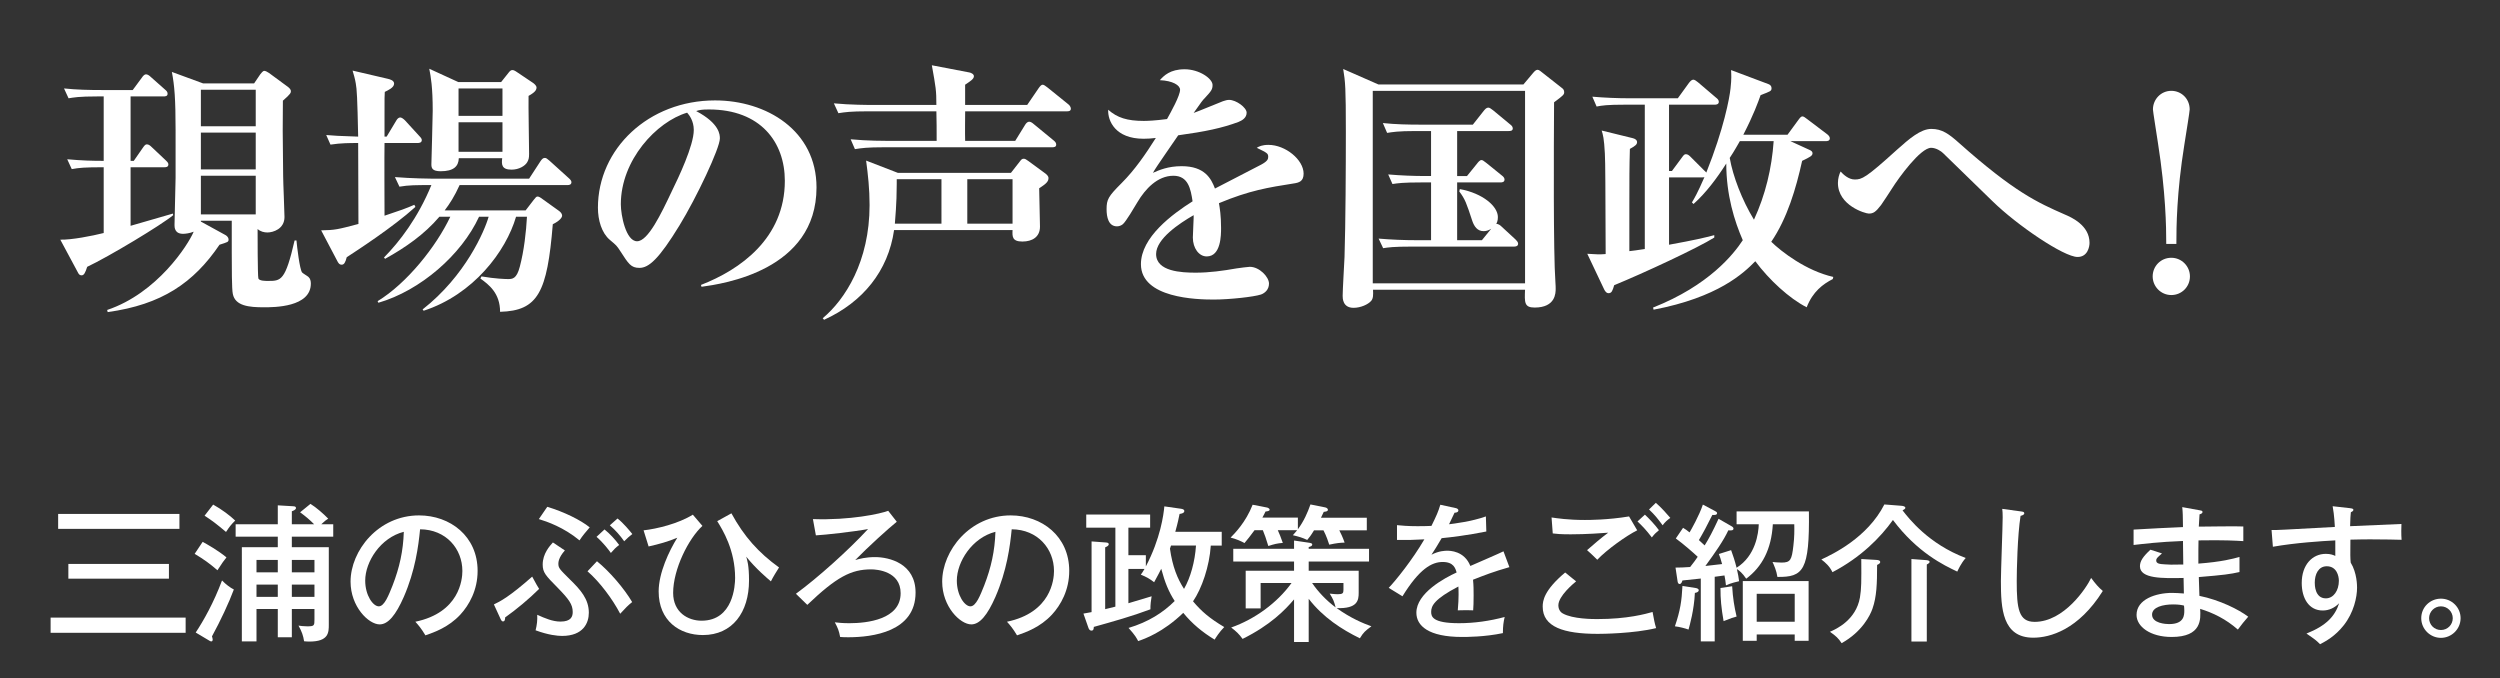
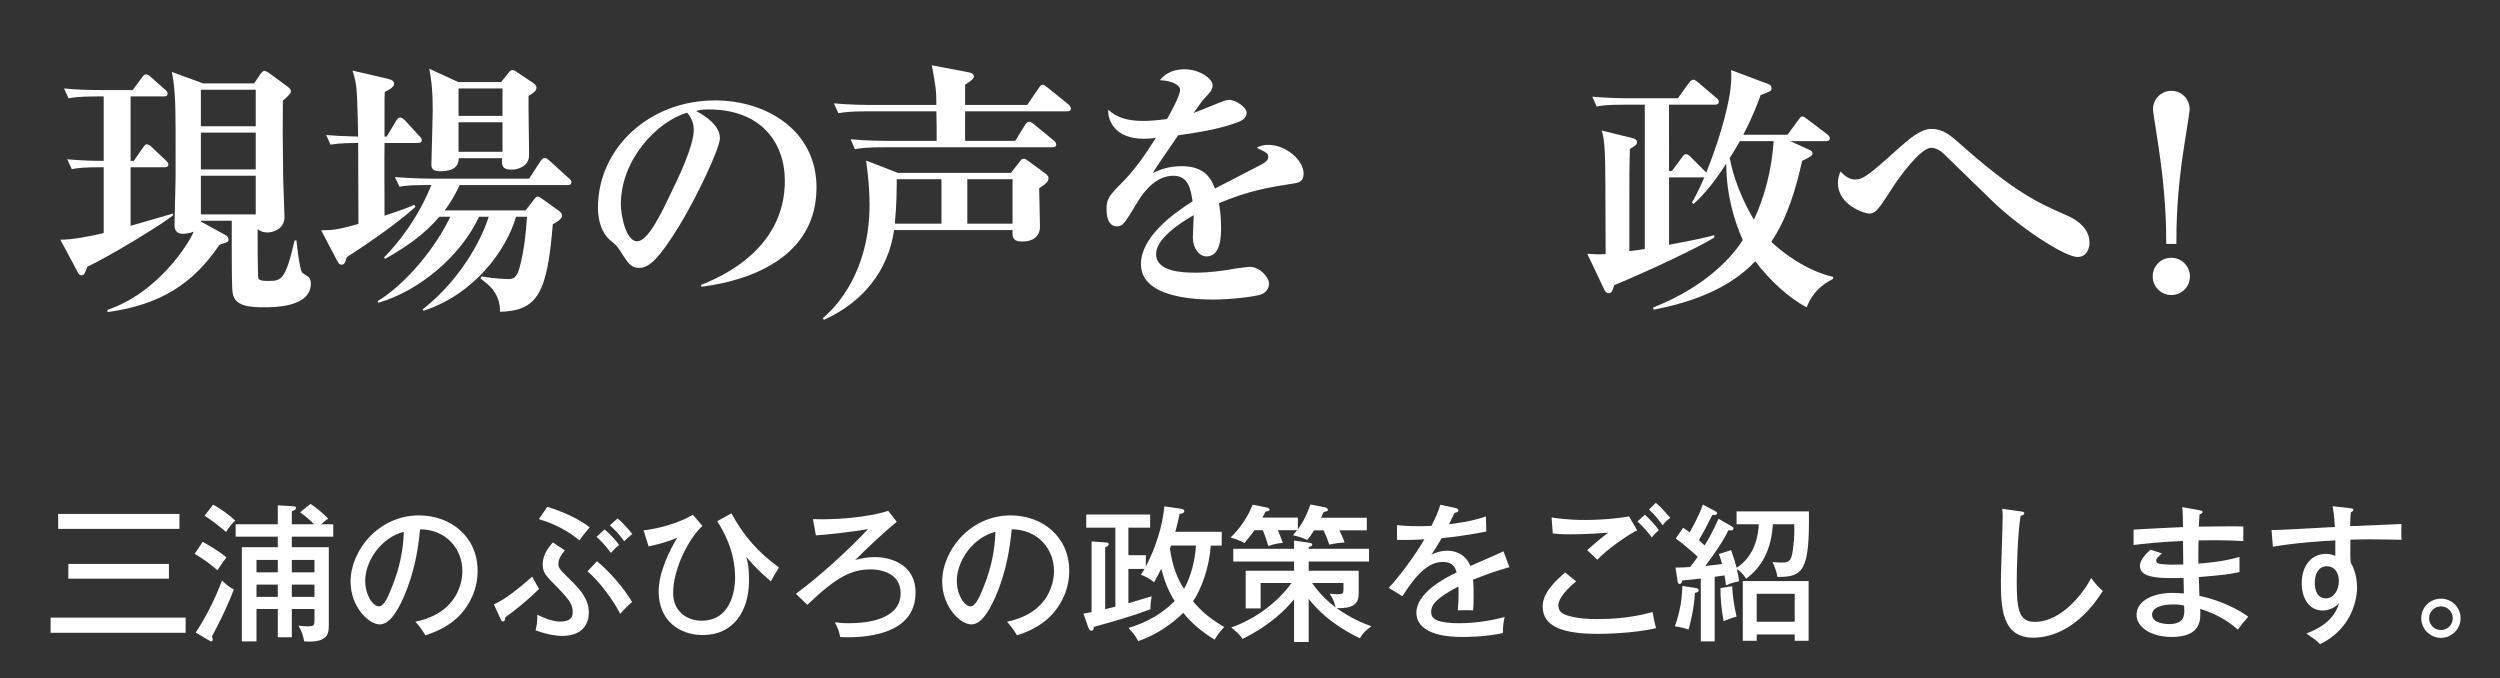
<svg xmlns="http://www.w3.org/2000/svg" version="1.1" id="レイヤー_1" x="0px" y="0px" width="362.638px" height="98.352px" viewBox="0 0 362.638 98.352" enable-background="new 0 0 362.638 98.352" xml:space="preserve">
  <rect x="0" y="0" width="362.638" height="98.352" fill="#333333" stroke="none" />
  <g>
    <path fill="#FFFFFF" d="M12.648,38.704c-0.27,0.85-0.463,1.236-0.811,1.236c-0.309,0-0.425-0.193-0.541-0.425l-2.549-4.75   c1.661,0.039,4.596-0.541,6.295-0.965V24.26c-2.819,0-3.553,0.077-4.634,0.27l-0.657-1.429c2.163,0.193,3.63,0.232,5.291,0.232   v-9.346h-0.927c-2.704,0-3.437,0.154-4.171,0.271l-0.657-1.429c1.854,0.193,3.669,0.232,5.523,0.232h4.441l1.313-1.777   c0.231-0.348,0.425-0.502,0.618-0.502c0.232,0,0.502,0.193,0.695,0.386l2.047,1.815c0.231,0.193,0.386,0.348,0.386,0.618   c0,0.386-0.386,0.386-0.618,0.386h-4.75v9.346h0.463l1.313-1.893c0.193-0.271,0.348-0.502,0.579-0.502   c0.271,0,0.502,0.193,0.695,0.386l2.047,1.931c0.154,0.155,0.386,0.348,0.386,0.58c0,0.425-0.386,0.425-0.579,0.425h-4.905v8.496   c0.888-0.27,5.175-1.506,6.141-1.776l0.039,0.232C23.462,32.602,15.776,37.236,12.648,38.704z M38.253,44.574   c-2.125,0-4.132-0.193-4.48-1.931c-0.155-0.656-0.155-3.978-0.155-5.986v-4.634h-4.48v0.116l3.592,1.97   c0.193,0.116,0.425,0.348,0.425,0.618c0,0.386-0.116,0.386-1.313,0.772c-3.746,5.522-8.38,8.689-16.22,9.771l-0.077-0.309   c7.26-2.433,11.74-9.423,12.551-11.354c-0.579,0.232-1.197,0.309-1.545,0.309c-1.236,0-1.236-0.965-1.236-1.274   c0-1.081,0.155-5.832,0.155-6.835V18.93c0-4.557-0.155-6.527-0.541-8.497l4.519,1.661h7.415l0.888-1.313   c0.155-0.193,0.386-0.502,0.58-0.502c0.193,0,0.463,0.154,0.695,0.309l2.781,2.047c0.232,0.193,0.386,0.386,0.386,0.579   c0,0.232,0,0.386-1.159,1.39c-0.039,3.824-0.039,4.171,0.039,10.93c0,0.927,0.193,5.098,0.193,5.947c0,1.738-1.661,2.24-2.472,2.24   c-0.463,0-1.004-0.116-1.429-0.502c0,0.579,0,6.874,0.116,7.183c0.154,0.348,1.004,0.348,1.39,0.348c1.893,0,2.51,0,3.862-5.87   h0.27c0.077,0.888,0.463,4.171,0.811,4.634c0.077,0.116,0.811,0.541,0.927,0.656c0.271,0.232,0.348,0.618,0.348,0.966   C45.089,44.574,39.759,44.574,38.253,44.574z M37.095,13.021h-7.956v5.291h7.956V13.021z M37.095,19.239h-7.956v5.33h7.956V19.239z    M37.095,25.496h-7.956v5.6h7.956V25.496z" />
    <path fill="#FFFFFF" d="M60.567,20.745h-4.789c-0.039,1.661,0,9.037,0,10.543c2.317-0.772,3.089-1.043,4.325-1.583l0.155,0.309   c-3.283,2.974-8.612,6.411-9.964,7.299c-0.193,0.772-0.386,1.082-0.734,1.082s-0.502-0.271-0.657-0.579l-2.317-4.403   c2.008-0.039,2.355-0.116,5.407-0.927c0-1.854-0.039-10.08-0.039-11.741c-1.197,0-2.51,0-4.017,0.232l-0.618-1.391   c0.772,0.078,2.047,0.155,4.635,0.232c-0.116-5.639-0.193-6.913-0.348-7.724c-0.116-0.695-0.271-1.197-0.463-1.854l5.136,1.197   c0.309,0.077,0.888,0.231,0.888,0.695c0,0.58-0.888,0.966-1.352,1.197c-0.039,0.463-0.039,0.772-0.039,3.476v3.012h0.309   l1.39-2.317c0.154-0.27,0.348-0.463,0.579-0.463c0.193,0,0.464,0.193,0.695,0.425l2.085,2.279c0.271,0.27,0.348,0.425,0.348,0.579   C61.185,20.707,60.798,20.745,60.567,20.745z M82.31,26.847H66.668c-0.733,1.622-1.429,2.704-2.163,3.669h11.741l1.158-1.506   c0.309-0.386,0.386-0.502,0.58-0.502c0.154,0,0.386,0.116,0.734,0.386l2.317,1.661c0.271,0.193,0.502,0.425,0.502,0.734   c0,0.231-0.309,0.734-1.352,1.236c-0.811,9.887-2.124,12.551-7.646,12.706c0-2.704-1.622-3.939-2.858-4.828l0.154-0.309   c2.008,0.348,3.515,0.386,3.823,0.386c0.657,0,1.274,0,1.738-1.776c0.618-2.317,0.927-5.098,1.042-7.261h-1.583   c-1.467,5.021-6.179,11.277-13.401,13.633L61.3,44.883c6.218-4.866,8.999-11.393,9.578-13.44h-1.391   c-2.549,5.523-8.496,10.698-14.598,12.475l-0.116-0.232c4.249-2.587,8.497-7.917,10.543-12.243h-1.583   c-2.163,2.549-4.943,4.48-7.878,6.102l-0.154-0.193c2.24-2.279,4.905-5.716,6.874-10.505c-2.278,0-3.283,0-4.634,0.232   l-0.656-1.391c2.355,0.193,5.098,0.232,5.522,0.232h13.942l1.661-2.549c0.193-0.271,0.348-0.464,0.618-0.464   c0.193,0,0.348,0.116,0.657,0.386l2.819,2.549c0.27,0.231,0.386,0.425,0.386,0.579C82.889,26.809,82.542,26.847,82.31,26.847z    M76.671,13.91c-0.039,1.313,0.077,7.222,0.077,8.419c0,0.618-0.077,0.85-0.271,1.197c-0.309,0.541-1.197,1.082-2.278,1.082   c-1.429,0-1.468-0.734-1.352-1.661h-6.295c-0.039,1.197-0.772,1.892-2.626,1.892c-1.236,0-1.352-0.463-1.352-1.004   c0-0.425,0.193-6.565,0.193-7.763c0-3.437-0.271-4.943-0.502-6.102l4.209,1.931h6.218l1.043-1.313   c0.231-0.309,0.386-0.425,0.579-0.425c0.154,0,0.309,0.039,0.695,0.309l2.355,1.583c0.193,0.155,0.463,0.386,0.463,0.657   C77.83,13.253,77.135,13.639,76.671,13.91z M72.886,12.828h-6.372v3.978h6.372V12.828z M72.886,17.733h-6.372v4.287h6.372V17.733z" />
    <path fill="#FFFFFF" d="M101.757,41.6l-0.078-0.271c5.677-2.201,12.166-6.758,12.166-15.1c0-5.6-3.515-10.351-11.007-10.351   c-1.081,0-1.39,0.078-1.854,0.232c3.437,1.815,3.437,3.476,3.437,3.978c0,1.39-3.36,8.535-5.87,12.628   c-2.974,4.866-4.441,6.141-5.793,6.141c-1.236,0-1.583-0.579-2.781-2.433c-0.502-0.772-0.541-0.811-1.506-1.622   c-1.197-1.004-1.738-2.858-1.738-4.673c0-8.535,7.338-15.564,16.993-15.564c7.454,0,14.714,4.364,14.714,12.629   C118.441,39.244,104.847,41.175,101.757,41.6z M99.672,16.343c-4.441,1.313-9.617,6.874-9.617,13.285   c0,1.583,0.734,5.368,2.356,5.368c1.583,0,3.476-3.939,5.059-7.299c0.927-1.892,3.167-6.565,3.167-8.844   C100.637,17.54,99.98,16.69,99.672,16.343z" />
    <path fill="#FFFFFF" d="M150.738,27.311c0,0.657,0.116,4.789,0.116,5.562c0,1.506-1.12,2.163-2.549,2.163   c-1.506,0-1.468-0.734-1.429-1.661H129.69c-0.85,5.947-4.557,10.466-10.157,13.015l-0.193-0.232   c3.244-2.704,6.797-8.226,6.797-16.414c0-2.356-0.231-4.403-0.502-6.45l4.596,1.777h16.414l1.236-1.583   c0.271-0.348,0.348-0.463,0.618-0.463c0.232,0,0.348,0.116,0.695,0.348l2.472,1.815c0.193,0.154,0.425,0.386,0.425,0.618   C152.089,26.307,151.819,26.616,150.738,27.311z M154.754,16.149h-14.753c0,0.657-0.039,3.244,0,4.287h7.26l1.429-2.317   c0.154-0.271,0.386-0.463,0.579-0.463c0.193,0,0.386,0.077,0.734,0.386l2.819,2.317c0.232,0.193,0.386,0.348,0.386,0.618   c0,0.348-0.309,0.386-0.58,0.386h-24.446c-2.356,0-3.206,0.116-4.171,0.27l-0.618-1.429c2.355,0.231,5.059,0.231,5.484,0.231h6.99   c0-0.811,0-3.63-0.039-4.287h-10.042c-2.355,0-3.205,0.116-4.171,0.271l-0.656-1.429c2.355,0.232,5.098,0.232,5.522,0.232h9.346   c0-2.124-0.077-2.51-0.657-5.754l5.445,1.042c0.232,0.039,0.657,0.232,0.657,0.541c0,0.425-0.541,0.734-1.274,1.236v2.935H149   l1.661-2.433c0.193-0.271,0.386-0.502,0.579-0.502c0.193,0,0.425,0.193,0.734,0.425l3.012,2.433   c0.155,0.116,0.348,0.386,0.348,0.618C155.333,16.111,155.024,16.149,154.754,16.149z M136.564,25.998h-6.488v0.695   c0,2.974-0.232,5.021-0.271,5.754h6.759V25.998z M146.876,25.998h-6.565v6.45h6.565V25.998z" />
    <path fill="#FFFFFF" d="M187.626,26.616c-3.669,0.579-6.373,1.004-10.813,2.857c0.116,0.657,0.309,1.777,0.309,3.592   c0,1.004,0,4.132-2.085,4.132c-1.12,0-2.008-1.197-2.008-2.742c0-0.464,0.116-2.472,0.116-2.858v-0.386   c-2.085,1.197-5.446,3.437-5.446,5.638c0,2.549,3.708,2.704,5.754,2.704c1.97,0,3.939-0.271,5.909-0.618   c0.502-0.077,1.699-0.231,1.931-0.231c1.391,0,2.781,1.467,2.781,2.433c0,0.888-0.618,1.39-1.159,1.583   c-1.042,0.347-4.596,0.733-6.874,0.733c-2.433,0-10.543-0.193-10.543-5.136c0-3.901,4.557-7.261,7.492-9.114   c-0.27-1.777-0.618-3.708-2.78-3.708c-2.317,0-4.094,1.931-5.214,3.823c-0.463,0.772-1.661,2.819-2.124,3.206   c-0.232,0.193-0.541,0.309-0.85,0.309c-1.236,0-1.506-1.352-1.506-2.472c0-1.429,0.232-1.854,2.163-3.785   c1.97-1.969,3.515-4.248,4.982-6.565c-0.695,0.078-1.12,0.116-1.776,0.116c-4.094,0-5.214-2.588-5.136-4.209   c1.313,1.158,2.742,1.622,5.175,1.622c0.463,0,1.622-0.039,3.36-0.27c0.58-1.043,1.893-3.398,1.893-4.249   c0-0.656-1.082-1.313-2.935-1.39c0.579-0.656,1.506-1.583,3.592-1.583c2.124,0,4.055,1.352,4.055,2.279   c0,0.656-0.193,0.888-1.12,1.892c-0.309,0.309-0.463,0.502-1.622,2.163c0.695-0.232,3.63-1.468,4.248-1.699   c0.348-0.116,0.618-0.193,0.888-0.193c1.043,0,2.549,1.12,2.549,1.854c0,0.733-0.618,1.12-1.197,1.352   c-2.394,0.888-4.789,1.39-8.728,1.931c-0.579,0.888-3.244,4.634-3.669,5.445c0.888-0.386,2.163-0.966,4.171-0.966   c3.36,0,4.287,1.815,4.828,3.244c1.043-0.541,6.488-3.36,6.72-3.476c0.927-0.502,1.004-0.811,1.004-1.12   c0-0.502-0.154-0.579-1.661-1.313c0.309-0.193,0.772-0.425,1.699-0.425c2.472,0,5.098,2.163,5.098,4.171   C189.094,26.307,188.438,26.5,187.626,26.616z" />
-     <path fill="#FFFFFF" d="M225.426,14.836c-0.038,6.604-0.115,21.82,0.193,26.068c0.039,0.502,0.039,0.811,0.039,0.966   c0,0.618,0,2.742-3.051,2.742c-1.507,0-1.468-0.734-1.391-2.587h-22.053c0.039,0.734,0.039,1.274-0.27,1.622   c-0.426,0.502-1.506,1.004-2.549,1.004c-1.584,0-1.584-1.39-1.584-1.738c0-0.811,0.232-4.711,0.271-5.639   c0.154-4.866,0.193-13.169,0.193-18.113c0-6.488-0.077-7.26-0.386-9.153l5.098,2.24h21.047l1.43-1.7   c0.231-0.27,0.425-0.425,0.617-0.425c0.232,0,0.464,0.232,0.812,0.502l2.704,2.124c0.23,0.154,0.347,0.348,0.347,0.618   C226.894,13.716,226.777,13.832,225.426,14.836z M221.217,13.176h-22.091v27.922h22.091V13.176z M219.633,35.769h-14.83   c-2.664,0-3.437,0.116-4.17,0.231l-0.657-1.39c1.854,0.154,3.669,0.231,5.522,0.231h2.086v-8.38h-1.43   c-2.664,0-3.398,0.116-4.17,0.232l-0.618-1.391c1.815,0.155,3.669,0.232,5.483,0.232h0.734v-6.527h-2.201   c-2.665,0-3.398,0.154-4.172,0.271l-0.617-1.429c1.814,0.193,3.669,0.232,5.484,0.232h7.568l1.584-2.008   c0.193-0.232,0.387-0.463,0.656-0.463c0.193,0,0.387,0.154,0.695,0.386l2.472,2.047c0.155,0.116,0.386,0.309,0.386,0.579   c0,0.386-0.386,0.386-0.617,0.386h-7.453v6.527h1.428l1.469-1.815c0.115-0.154,0.386-0.502,0.617-0.502   c0.193,0,0.271,0.077,0.734,0.425l2.24,1.815c0.154,0.116,0.385,0.309,0.385,0.579c0,0.386-0.347,0.425-0.578,0.425h-6.295v8.38   h3.591l1.353-1.661c-0.426,0.271-0.773,0.348-1.121,0.348c-0.888,0-1.352-0.695-1.621-1.467c-0.85-2.588-1.043-3.167-1.893-4.287   l0.077-0.348c3.36,0.618,5.522,2.511,5.522,4.055c0,0.541-0.115,0.734-0.231,1.004c0.271-0.039,0.579,0.193,0.772,0.386   l2.008,1.854c0.154,0.155,0.387,0.386,0.387,0.618C220.213,35.73,219.826,35.769,219.633,35.769z" />
    <path fill="#FFFFFF" d="M265.853,40.48c-1.429,0.734-2.896,1.815-3.784,4.094c-2.511-1.274-5.446-3.978-7.454-6.681   c-1.699,1.738-5.407,5.252-14.753,7.029l-0.077-0.309c8.11-3.206,11.702-7.763,13.015-9.771c-1.197-2.742-2.395-6.526-2.395-11.123   c-1.352,2.125-2.936,4.249-4.75,5.871l-0.232-0.232c0.31-0.502,0.812-1.352,1.816-3.669c-0.078,0.039-0.155,0.039-0.271,0.039   h-4.865v9.771c3.823-0.695,5.098-1.004,6.564-1.39v0.348c-2.395,1.506-10.195,5.136-14.521,6.913   c-0.231,0.772-0.348,1.159-0.812,1.159c-0.348,0-0.54-0.348-0.656-0.579l-2.434-5.137c1.275,0.077,1.738,0.116,2.666,0.039   c-0.039-9.616-0.039-13.208-0.116-14.598c-0.116-2.201-0.271-2.704-0.464-3.321l4.558,1.12c0.425,0.116,0.579,0.347,0.579,0.541   c0,0.348-0.193,0.541-1.043,1.004c-0.077,2.549-0.077,4.48-0.077,8.188v6.643c0.618-0.077,1.043-0.116,2.24-0.309V15.184h-2.819   c-2.665,0-3.398,0.116-4.171,0.27l-0.618-1.429c1.815,0.154,3.669,0.232,5.484,0.232h6.912l1.623-2.24   c0.154-0.193,0.386-0.463,0.617-0.463c0.193,0,0.464,0.193,0.695,0.386l2.627,2.24c0.154,0.116,0.386,0.309,0.386,0.58   c0,0.386-0.386,0.425-0.579,0.425h-6.643V24.8h0.424l1.43-1.931c0.231-0.309,0.348-0.502,0.579-0.502   c0.271,0,0.464,0.155,0.695,0.386l1.97,1.97c0.115,0.116,0.231,0.193,0.309,0.309c2.549-6.373,3.36-10.775,3.515-12.204   c0.154-1.429,0.116-1.97,0.077-2.665l5.445,2.047c0.309,0.116,0.425,0.347,0.425,0.579c0,0.425-0.154,0.463-1.583,1.004   c-0.387,1.082-1.004,2.819-2.511,5.754h6.411l1.584-2.163c0.23-0.309,0.386-0.502,0.578-0.502c0.193,0,0.426,0.193,0.734,0.425   l2.857,2.163c0.154,0.116,0.387,0.348,0.387,0.58c0,0.386-0.348,0.425-0.58,0.425h-5.136l2.78,1.274   c0.193,0.077,0.426,0.231,0.426,0.463c0,0.386-0.31,0.541-1.507,1.12c-0.888,4.016-2.163,8.342-4.479,11.74   c1.467,1.429,5.059,4.209,8.998,5.098L265.853,40.48z M252.374,20.475c-0.231,0.386-0.772,1.39-1.468,2.433   c0.464,2.665,1.777,6.102,3.515,8.96c1.661-3.591,2.587-7.454,2.858-11.393H252.374z" />
    <path fill="#FFFFFF" d="M301.358,37.274c-1.97,0-8.728-4.557-12.358-8.11c-0.965-0.966-6.141-5.948-7.145-6.952   c-0.271-0.271-1.004-0.772-1.738-0.772c-1.545,0-4.711,4.364-5.677,5.909c-0.271,0.425-1.353,2.085-1.583,2.395   c-0.773,1.004-1.121,1.236-1.777,1.236c-0.502,0-4.479-1.159-4.479-4.441c0-0.656,0.192-1.274,0.386-1.661   c0.387,0.425,1.158,1.159,2.047,1.159c1.043,0,1.584-0.193,6.141-4.325c1.738-1.545,3.398-3.013,4.982-3.013   c1.545,0,2.549,0.734,3.978,2.008c8.071,7.184,11.47,8.689,15.332,10.389c1.005,0.425,3.63,1.583,3.63,4.132   C303.096,35.807,302.826,37.274,301.358,37.274z" />
    <path fill="#FFFFFF" d="M317.662,40.094c0,1.506-1.196,2.704-2.703,2.704c-1.506,0-2.703-1.236-2.703-2.704   c0-1.467,1.158-2.703,2.703-2.703C316.466,37.391,317.662,38.626,317.662,40.094z M314.226,35.382   c0-2.549-0.077-7.454-1.197-14.599c-0.231-1.583-0.733-4.634-0.733-4.905c0-1.467,1.158-2.703,2.664-2.703   c1.468,0,2.665,1.159,2.665,2.703c0,0.309-0.464,3.128-0.772,5.098c-1.119,6.952-1.158,11.972-1.158,14.405H314.226z" />
  </g>
  <g>
    <path fill="#FFFFFF" d="M26.928,89.584v2.21H7.341v-2.21H26.928z M26.027,74.545v2.167H8.435v-2.167H26.027z M24.504,81.797v2.145   H9.916v-2.145H24.504z" />
    <path fill="#FFFFFF" d="M29.396,78.6c0.601,0.322,2.274,1.266,3.454,2.253c-0.365,0.45-0.623,0.794-1.309,1.866   c-1.137-0.986-1.952-1.566-3.304-2.381L29.396,78.6z M28.388,91.751c1.137-1.716,2.617-4.333,3.818-7.552   c0.537,0.558,1.223,1.072,1.716,1.309c-0.708,1.91-1.931,4.527-3.175,6.801c0.043,0.129,0.107,0.344,0.107,0.473   c0,0.064-0.021,0.257-0.193,0.257c-0.064,0-0.129,0-0.257-0.086L28.388,91.751z M30.919,73.194   c1.202,0.665,2.446,1.588,3.197,2.316c-0.601,0.602-0.794,0.838-1.33,1.652c-1.459-1.223-1.91-1.566-3.111-2.359L30.919,73.194z    M42.333,88.34v4.098h-2.038V88.34h-3.089v4.698h-2.124V79.373h5.213v-1.523h-6.114v-1.802h6.114v-2.746l2.188,0.129   c0.279,0.021,0.45,0.043,0.45,0.258c0,0.257-0.408,0.406-0.601,0.471v1.889h3.239c-0.729-0.729-1.223-1.137-2.038-1.738   l1.502-1.223c0.837,0.516,1.888,1.438,2.575,2.146c-0.343,0.215-0.515,0.343-1.008,0.815h1.737v1.802h-6.007v1.523h5.363v11.22   c0,1.138,0,2.468-2.811,2.468c-0.279,0-0.493-0.021-0.772-0.043c-0.129-0.815-0.322-1.395-0.815-2.274   c0.279,0.043,0.729,0.107,1.266,0.107c1.03,0,1.051-0.107,1.051-1.008V88.34H42.333z M40.295,83.02v-1.803h-3.089v1.803H40.295z    M40.295,86.581V84.8h-3.089v1.78H40.295z M45.615,83.02v-1.803h-3.282v1.803H45.615z M45.615,86.581V84.8h-3.282v1.78H45.615z" />
    <path fill="#FFFFFF" d="M60.248,90.186c6.394-1.331,6.822-6.115,6.822-7.359c0-3.219-2.36-6.028-6.136-6.05   c-0.236,2.467-0.708,6.007-2.36,9.804c-1.158,2.639-2.274,3.99-3.497,3.99c-1.609,0-4.226-2.574-4.226-6.199   c0-4.506,4.033-9.611,9.933-9.611c4.526,0,8.496,3.025,8.496,8.045c0,2.789-1.223,4.956-2.51,6.351   c-1.695,1.823-3.754,2.553-5.063,3.003C61.106,91.151,60.677,90.657,60.248,90.186z M52.975,84.221   c0,2.146,1.137,3.732,1.974,3.732c0.815,0,1.437-1.63,1.995-3.024c1.008-2.597,1.544-5.021,1.63-7.788   C55.185,78,52.975,81.497,52.975,84.221z" />
    <path fill="#FFFFFF" d="M71.641,87.675c0.901-0.429,2.231-1.095,5.556-4.033c0.644,1.201,0.729,1.33,1.008,1.78   c-1.416,1.416-3.325,3.004-4.934,4.141c0,0.236-0.021,0.58-0.322,0.58c-0.172,0-0.279-0.236-0.322-0.322L71.641,87.675z    M81.938,79.844c-0.923,1.03-0.944,1.738-0.944,1.91c0,0.664,0.193,0.814,1.673,2.295c1.545,1.502,2.746,2.854,2.746,4.827   c0,1.502-0.815,3.368-3.883,3.368c-0.665,0-1.995-0.129-3.84-0.814c0.193-0.752,0.279-1.48,0.236-2.253   c1.137,0.515,2.253,0.987,3.368,0.987c1.566,0,1.781-0.752,1.781-1.395c0-1.095-0.558-1.846-2.146-3.477   c-1.802-1.823-2.209-2.252-2.209-3.41c0-1.566,1.03-2.703,1.48-3.197L81.938,79.844z M79.385,73.516   c2.424,0.729,4.827,1.909,6.157,2.981c-0.515,0.601-1.073,1.245-1.48,1.888c-2.274-1.888-4.698-2.725-5.899-3.089L79.385,73.516z    M86.594,81.411c1.845,1.502,3.926,3.926,5.106,5.922c-0.644,0.514-0.922,0.814-1.738,1.694c-1.116-2.146-3.003-4.655-4.741-6.157   L86.594,81.411z M87.688,76.798c0.708,0.558,1.587,1.501,2.124,2.253c-0.537,0.407-0.729,0.621-1.202,1.158   c-0.3-0.43-1.116-1.502-2.081-2.339L87.688,76.798z M89.576,75.21c0.837,0.644,1.802,1.823,2.146,2.253   c-0.451,0.344-0.729,0.601-1.18,1.051c-0.601-0.857-1.266-1.609-2.081-2.316L89.576,75.21z" />
    <path fill="#FFFFFF" d="M101.891,76.284c-2.017,1.845-4.248,6.285-4.248,9.719c0,2.831,2.167,4.033,4.119,4.033   c4.613,0,4.87-5.149,4.87-6.201c0-4.055-1.802-6.973-2.596-8.238l2.06-1.137c1.823,3.348,3.926,5.707,6.908,7.853   c-0.279,0.429-0.923,1.479-1.18,2.017c-0.579-0.494-2.146-1.803-3.583-3.583c0.15,0.493,0.408,1.266,0.408,3.454   c0,4.613-2.403,7.916-6.693,7.916c-3.347,0-6.415-2.037-6.415-6.328c0-2.682,1.523-5.9,2.704-7.788   c-1.395,0.579-2.639,0.923-4.162,1.266l-0.729-2.339c1.931-0.214,5.042-0.965,7.144-2.273L101.891,76.284z" />
    <path fill="#FFFFFF" d="M130.082,75.682c-1.223,0.987-4.098,3.583-6.028,5.557c0.601-0.172,1.523-0.429,2.875-0.429   c2.06,0,5.878,0.923,5.878,5.149c0,5.685-6.243,6.479-9.783,6.479c-0.558,0-0.88-0.021-1.159-0.043   c-0.171-0.9-0.322-1.287-0.772-2.124c0.558,0.064,1.159,0.129,2.103,0.129c2.575,0,7.445-0.536,7.445-4.354   c0-3.197-3.454-3.455-4.27-3.455c-2.896,0-4.999,1.073-9.268,5.149l-1.652-1.609c3.175-2.317,7.659-6.351,10.469-9.396   c-1.974,0.386-6.286,0.858-7.573,0.923l-0.429-2.36c5.385,0.192,9.804-0.772,10.92-1.202L130.082,75.682z" />
    <path fill="#FFFFFF" d="M146.066,90.186c6.394-1.331,6.822-6.115,6.822-7.359c0-3.219-2.36-6.028-6.136-6.05   c-0.236,2.467-0.708,6.007-2.36,9.804c-1.158,2.639-2.274,3.99-3.497,3.99c-1.609,0-4.226-2.574-4.226-6.199   c0-4.506,4.033-9.611,9.933-9.611c4.526,0,8.496,3.025,8.496,8.045c0,2.789-1.223,4.956-2.51,6.351   c-1.695,1.823-3.754,2.553-5.063,3.003C146.924,91.151,146.495,90.657,146.066,90.186z M138.793,84.221   c0,2.146,1.137,3.732,1.974,3.732c0.815,0,1.437-1.63,1.995-3.024c1.008-2.597,1.544-5.021,1.63-7.788   C141.003,78,138.793,81.497,138.793,84.221z" />
    <path fill="#FFFFFF" d="M175.63,79.137c-0.193,3.024-1.309,6.242-2.575,8.088c1.223,1.459,2.403,2.467,4.527,3.732   c-0.708,0.708-1.266,1.609-1.395,1.824c-1.738-1.052-3.261-2.296-4.548-3.884c-2.96,2.854-5.621,3.776-6.543,4.098   c-0.214-0.407-0.386-0.794-1.395-1.909c2.875-0.858,5.021-2.231,6.694-3.904c-0.858-1.33-1.416-2.66-1.952-4.678   c-0.193,0.365-0.386,0.795-1.03,1.953c-0.666-0.516-1.116-0.772-1.931-1.095c0.172-0.235,0.3-0.429,0.537-0.837h-2.339v4.978   c0.236-0.063,2.896-0.858,3.369-1.009c-0.086,0.451-0.193,1.31-0.172,1.889c-2.682,1.008-5.449,1.781-8.217,2.553   c0,0.215-0.021,0.537-0.322,0.537s-0.386-0.236-0.451-0.387l-0.729-2.081c0.301-0.043,1.009-0.172,1.18-0.214V78.536l2.038,0.15   c0.236,0.021,0.451,0.043,0.451,0.258s-0.258,0.343-0.515,0.45v8.968c0.365-0.086,1.051-0.258,1.48-0.365V76.541h-4.227v-1.909   h9.268v1.909h-3.154v3.991h2.532v1.63c2.124-4.055,2.575-7.509,2.682-8.71l2.403,0.343c0.236,0.043,0.494,0.086,0.494,0.343   c0,0.279-0.408,0.387-0.687,0.408c-0.129,0.622-0.236,1.223-0.622,2.596h6.736v1.996H175.63z M169.859,79.137   c-0.042,0.149-0.085,0.278-0.15,0.449c0.365,2.618,1.094,4.377,2.038,5.836c0.944-1.631,1.587-3.969,1.738-6.285H169.859z" />
    <path fill="#FFFFFF" d="M190.605,76.926c-0.45,0.752-0.707,1.073-0.986,1.395c-0.729-0.343-1.202-0.472-2.082-0.686   c0.258-0.279,0.365-0.43,0.623-0.73h-2.811c0.279,0.602,0.386,0.902,0.729,1.846c-0.815,0.064-1.245,0.172-2.103,0.451   c-0.365-1.181-0.494-1.566-0.794-2.297h-1.201c-0.623,0.859-1.051,1.373-1.459,1.867c-0.429-0.236-1.159-0.579-2.017-0.794   c0.601-0.601,2.209-2.231,3.196-4.763l2.103,0.408c0.107,0.021,0.365,0.149,0.365,0.3c0,0.214-0.3,0.235-0.601,0.278   c-0.129,0.279-0.214,0.451-0.451,0.881h5.149v1.694c0.879-1.202,1.395-2.382,1.824-3.604l2.146,0.43   c0.215,0.043,0.387,0.192,0.387,0.343c0,0.257-0.408,0.278-0.602,0.3c-0.172,0.365-0.258,0.516-0.407,0.858h6.65v1.823h-3.99   c0.149,0.279,0.515,1.03,0.772,1.781c-0.623,0.021-1.158,0.064-2.231,0.301c-0.107-0.344-0.407-1.266-0.837-2.082H190.605z    M189.834,93.125h-2.125v-6.179c-1.309,1.545-3.433,3.732-7.466,5.729c-0.537-0.73-0.88-1.052-1.652-1.652   c3.411-1.201,6.672-3.562,8.753-6.457h-4.484v3.689h-2.167v-5.471h7.016v-1.33h-8.817v-1.846h8.817v-1.201l2.189,0.322   c0.257,0.043,0.449,0.086,0.449,0.258c0,0.215-0.257,0.3-0.514,0.364v0.257h8.752v1.846h-8.752v1.33h7.251v3.197   c0,1.072-0.129,2.338-3.196,2.23c2.08,1.48,3.797,2.188,5.041,2.639c-0.9,0.666-1.137,0.858-1.674,1.738   c-2.596-1.266-5.342-3.025-7.422-5.729V93.125z M190.326,84.565c0.859,1.266,2.082,2.553,3.412,3.539   c-0.236-0.922-0.365-1.201-0.858-1.995c0.579,0.064,0.966,0.086,1.158,0.086c0.729,0,0.837-0.149,0.837-0.622v-1.008H190.326z" />
    <path fill="#FFFFFF" d="M211.095,73.688c0.129,0.021,0.45,0.085,0.45,0.364c0,0.063-0.021,0.3-0.557,0.321   c-0.172,0.387-0.344,0.751-0.795,1.674c0.645-0.086,3.262-0.387,5.342-1.137l0.064,2.188c-2.682,0.537-5.105,0.837-6.479,0.966   c-0.708,1.201-1.008,1.694-1.48,2.403c1.094-0.58,2.038-0.58,2.274-0.58c0.386,0,2.488,0,3.368,2.21   c1.609-0.708,4.162-1.802,4.806-2.124l0.858,2.296c-2.339,0.665-3.583,1.158-5.277,1.823c0.086,0.794,0.086,1.631,0.086,2.296   c0,1.009-0.021,1.565-0.064,2.146c-0.365-0.021-1.438-0.043-2.232,0c0.172-1.846,0.107-3.133,0.086-3.455   c-3.496,1.824-3.947,2.811-3.947,3.67c0,0.664,0.15,1.651,4.033,1.651c2.231,0,4.463-0.321,6.629-0.901   c-0.171,0.729-0.257,1.309-0.257,2.339c-2.639,0.558-5.299,0.558-5.921,0.558c-4.892,0-6.629-1.631-6.629-3.519   c0-2.831,4.055-5.021,5.835-5.835c-0.172-0.602-0.429-1.523-2.017-1.523s-3.39,1.008-5.836,4.977l-1.995-1.223   c1.009-1.051,3.433-4.055,5.171-7.037c-1.738,0.086-2.274,0.107-3.969,0.086v-2.145c0.686,0.064,1.522,0.15,3.003,0.15   c0.858,0,1.566-0.021,1.995-0.043c0.729-1.48,0.987-2.061,1.287-3.068L211.095,73.688z" />
    <path fill="#FFFFFF" d="M228.623,84.329c-0.364,0.301-2.574,2.123-2.574,3.476c0,0.751,0.473,1.094,0.644,1.18   c1.438,0.815,4.377,0.815,4.999,0.815c4.398,0,7.016-0.751,8.023-1.029c0.215,1.137,0.279,1.565,0.516,2.338   c-3.24,0.794-7.831,0.836-8.453,0.836c-4.978,0-8.002-1.008-8.002-3.947c0-0.836,0.171-2.359,3.26-4.955L228.623,84.329z    M237.484,76.926c-1.566,0.773-4.441,2.832-5.793,4.27c-0.279-0.3-1.201-1.158-1.48-1.395c1.008-0.879,1.995-1.737,3.068-2.531   c-0.858,0.064-3.154,0.236-5.449,0.236c-1.48,0-2.082-0.064-2.596-0.129l-0.172-2.316c0.729,0.106,2.359,0.364,4.826,0.364   c0.559,0,3.348,0,6.415-0.515L237.484,76.926z M238.6,74.653c0.45,0.408,1.416,1.395,2.038,2.252   c-0.493,0.408-0.644,0.559-1.03,1.052c-0.814-1.073-1.416-1.694-2.08-2.317L238.6,74.653z M240.188,72.936   c0.836,0.73,1.565,1.566,2.102,2.188c-0.429,0.301-0.793,0.622-1.115,1.073c-0.751-1.009-1.094-1.459-1.974-2.296L240.188,72.936z" />
    <path fill="#FFFFFF" d="M245.959,85.293c0.129,0.021,0.45,0.086,0.45,0.322c0,0.279-0.386,0.365-0.558,0.387   c-0.107,2.445-0.751,4.719-0.922,5.32c-0.537-0.193-1.288-0.387-1.975-0.473c0.772-2.273,0.987-3.668,1.094-5.856L245.959,85.293z    M251.086,76.284c0.236,0.129,0.365,0.235,0.365,0.386c0,0.321-0.408,0.278-0.751,0.257c-0.644,1.416-1.909,3.24-3.325,5.171   c0.579-0.064,1.609-0.171,2.424-0.278c-0.215-0.795-0.321-1.095-0.472-1.459l1.78-0.559c0.279,0.773,0.537,1.523,0.794,2.553   c2.768-1.737,3.175-4.998,3.218-6.307h-3.218V74.18h10.491c0.107,8.604-0.815,9.547-4.57,9.505   c-0.128-0.901-0.492-1.695-0.707-2.167c0.215,0.021,0.707,0.086,1.309,0.086c1.287,0,1.48-0.365,1.716-2.445   c0.15-1.224,0.15-2.232,0.129-3.111h-3.11c-0.215,3.646-1.545,6.157-3.862,7.895c-0.558-0.836-1.03-1.201-1.352-1.395   c0.172,0.709,0.258,1.266,0.321,1.76c-0.257,0.064-1.18,0.258-1.908,0.601c-0.064-0.579-0.107-0.923-0.215-1.438   c-0.43,0.064-0.987,0.129-1.416,0.193v9.375h-2.017V83.92c-0.279,0.021-2.597,0.258-2.661,0.279   c-0.128,0.473-0.321,0.515-0.407,0.515c-0.214,0-0.278-0.235-0.3-0.386l-0.301-1.996c0.665,0,1.244-0.021,2.124-0.085   c0.515-0.622,0.837-1.116,1.095-1.48c-0.516-0.493-2.104-1.888-3.176-2.66l1.051-1.545c0.365,0.215,0.602,0.386,0.944,0.665   c0.172-0.279,1.395-2.424,1.931-4.033l1.738,0.922c0.172,0.086,0.322,0.172,0.322,0.322c0,0.322-0.494,0.258-0.688,0.258   c-0.686,1.395-1.395,2.725-1.952,3.646c0.472,0.43,0.622,0.58,0.837,0.773c0.579-0.923,1.18-2.039,2.017-3.862L251.086,76.284z    M251.258,85.037c0.107,1.737,0.301,2.938,0.644,4.397c-0.558,0.15-0.687,0.193-1.888,0.666c-0.344-2.018-0.451-3.154-0.451-4.807   L251.258,85.037z M254.819,92.03v0.923h-2.017v-8.667h9.547v8.667h-2.017V92.03H254.819z M260.333,90.186V86.13h-5.514v4.056   H260.333z" />
-     <path fill="#FFFFFF" d="M275.802,73.366c0.3,0.021,0.579,0.107,0.579,0.301c0,0.128-0.15,0.235-0.407,0.364   c0.88,1.137,3.755,4.87,9.161,6.908c-0.709,0.815-1.073,1.673-1.223,1.974c-1.953-0.923-5.793-2.768-9.333-7.487   c-1.802,2.531-4.634,5.406-8.774,7.573c-0.408-0.858-0.987-1.373-1.609-1.846c1.609-0.75,6.672-3.132,9.14-7.98L275.802,73.366z    M272.154,81.217c0.387,0.021,0.58,0.107,0.58,0.301c0,0.215-0.236,0.322-0.451,0.43c0,2.746-0.064,4.611-0.665,6.328   c-0.321,0.943-1.479,3.347-4.483,5.021c-0.451-0.708-0.858-1.073-1.695-1.652c0.901-0.386,3.776-1.694,4.355-4.978   c0.215-1.287,0.215-2.338,0.193-5.578L272.154,81.217z M279.277,81.239c0.344,0.021,0.622,0.064,0.622,0.279   c0,0.107-0.149,0.236-0.407,0.365V93.06h-2.231V81.088L279.277,81.239z" />
    <path fill="#FFFFFF" d="M293.115,74.18c0.322,0.043,0.516,0.064,0.516,0.279s-0.322,0.322-0.537,0.365   c-0.449,2.789-0.557,7.959-0.557,9.482c0,3.99,0.278,5.899,2.596,5.899c4.291,0,7.552-4.978,8.195-6.372   c0.644,0.859,1.008,1.309,1.695,1.889c-3.52,5.621-7.639,6.779-10.084,6.779c-4.506,0-4.698-4.27-4.698-8.217   c0-1.459,0.257-7.916,0.257-9.246c0-0.623-0.021-0.859-0.064-1.224L293.115,74.18z" />
    <path fill="#FFFFFF" d="M319.141,74.031c0.192,0.043,0.343,0.043,0.343,0.235c0,0.236-0.3,0.301-0.429,0.344   c-0.064,0.9-0.086,1.373-0.107,1.781c1.029,0,5.535-0.086,6.457-0.021v2.123c-1.115-0.064-2.682-0.172-6.5-0.107   c0,0.107-0.043,2.339-0.021,3.369c3.411-0.258,5.041-0.709,5.964-0.966v2.188c-1.33,0.301-2.231,0.429-5.899,0.729   c0,0.43,0.064,2.34,0.086,2.726c2.961,0.601,5.729,1.995,7.08,3.024c-0.709,0.815-0.838,0.987-1.502,1.867   c-1.738-1.523-3.583-2.425-5.471-3.004c0.086,1.48,0.257,4.076-4.141,4.076c-3.09,0-5.085-1.502-5.085-3.197   c0-2.273,2.811-3.195,5.149-3.195c0.45,0,1.158,0.043,1.716,0.085c0-0.278-0.043-1.845-0.043-2.253   c-3.024,0.064-6.329,0.129-6.329-1.694c0-0.751,0.451-1.416,1.523-2.403l1.674,0.537c-0.752,0.665-0.837,0.75-0.837,1.029   c0,0.473,0.536,0.516,1.266,0.559c0.45,0.043,1.009,0.064,2.66,0.021c-0.021-0.537-0.043-2.918-0.043-3.412   c-3.476,0.129-5.835,0.43-7.165,0.58V76.82c1.115-0.086,6.135-0.322,7.165-0.364c-0.021-1.588-0.021-2.104-0.106-2.896   L319.141,74.031z M315.214,87.675c-1.458,0-3.046,0.386-3.046,1.48c0,1.266,1.995,1.373,2.467,1.373c2.21,0,2.21-1.31,2.21-1.995   c0-0.258-0.021-0.451-0.043-0.688C316.459,87.761,316.051,87.675,315.214,87.675z" />
    <path fill="#FFFFFF" d="M340.852,73.709c0.516,0.063,0.516,0.149,0.516,0.257c0,0.149-0.15,0.235-0.365,0.343   c-0.064,0.602-0.064,0.752-0.107,2.018c1.181-0.043,6.373-0.279,7.445-0.322c-0.021,0.408-0.043,1.566,0.021,2.295   c-0.708-0.021-2.553-0.064-4.463-0.064c-0.493,0-1.674,0-2.961,0.043c-0.021,2.317-0.021,2.575,0.043,3.326   c0.923,1.502,0.923,3.368,0.923,3.646c0,1.373-0.472,3.604-1.931,5.449c-1.266,1.609-2.617,2.317-3.433,2.746   c-0.579-0.578-0.729-0.686-1.974-1.544c2.918-1.159,4.141-2.554,4.741-4.398c-0.665,0.665-1.459,1.052-2.382,1.052   c-2.016,0-3.046-1.781-3.046-3.99c0-2.617,1.522-4.227,3.497-4.227c0.707,0,1.094,0.172,1.373,0.3v-2.253   c-2.039,0.107-5.75,0.344-9.054,0.923l-0.193-2.425c0.837,0.021,1.674-0.043,9.183-0.449c-0.021-0.172-0.064-1.652-0.322-3.004   L340.852,73.709z M335.768,84.522c0,0.3,0,2.273,1.609,2.273c1.115,0,1.888-1.137,1.888-2.553c0-0.665-0.3-2.103-1.759-2.103   C336.283,82.14,335.768,83.321,335.768,84.522z" />
    <path fill="#FFFFFF" d="M356.922,89.67c0,1.588-1.309,2.854-2.854,2.854s-2.854-1.266-2.854-2.854s1.287-2.832,2.854-2.832   S356.922,88.104,356.922,89.67z M352.352,89.67c0,0.943,0.752,1.717,1.717,1.717c0.944,0,1.717-0.752,1.717-1.717   c0-0.943-0.772-1.717-1.717-1.717C353.104,87.954,352.352,88.749,352.352,89.67z" />
  </g>
</svg>